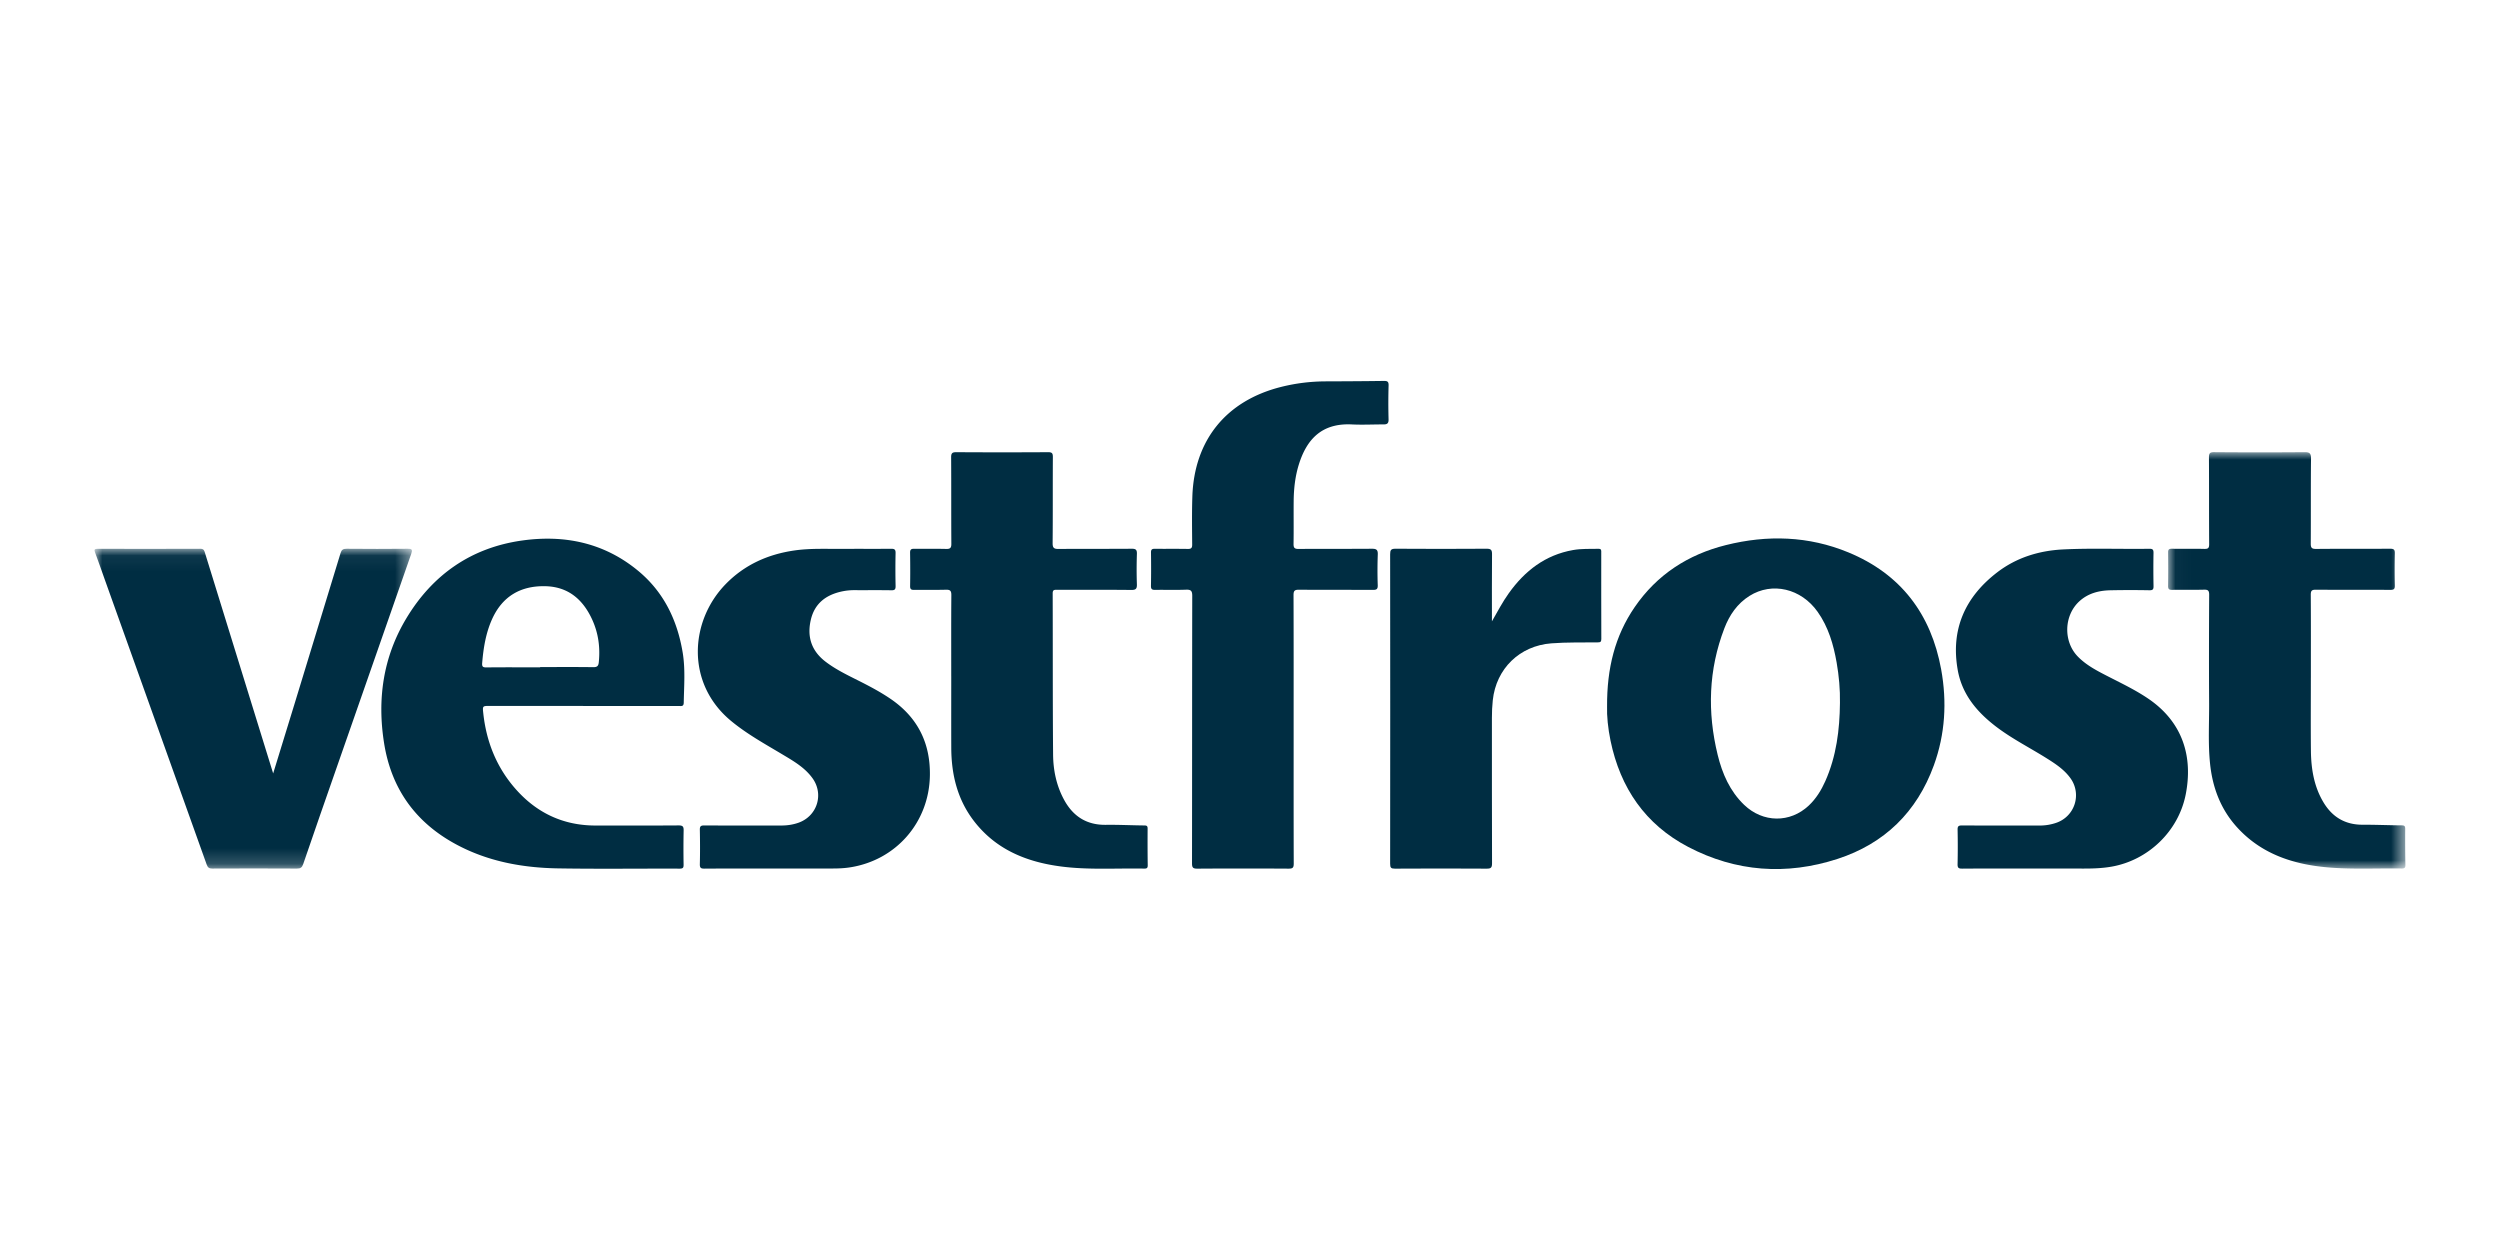
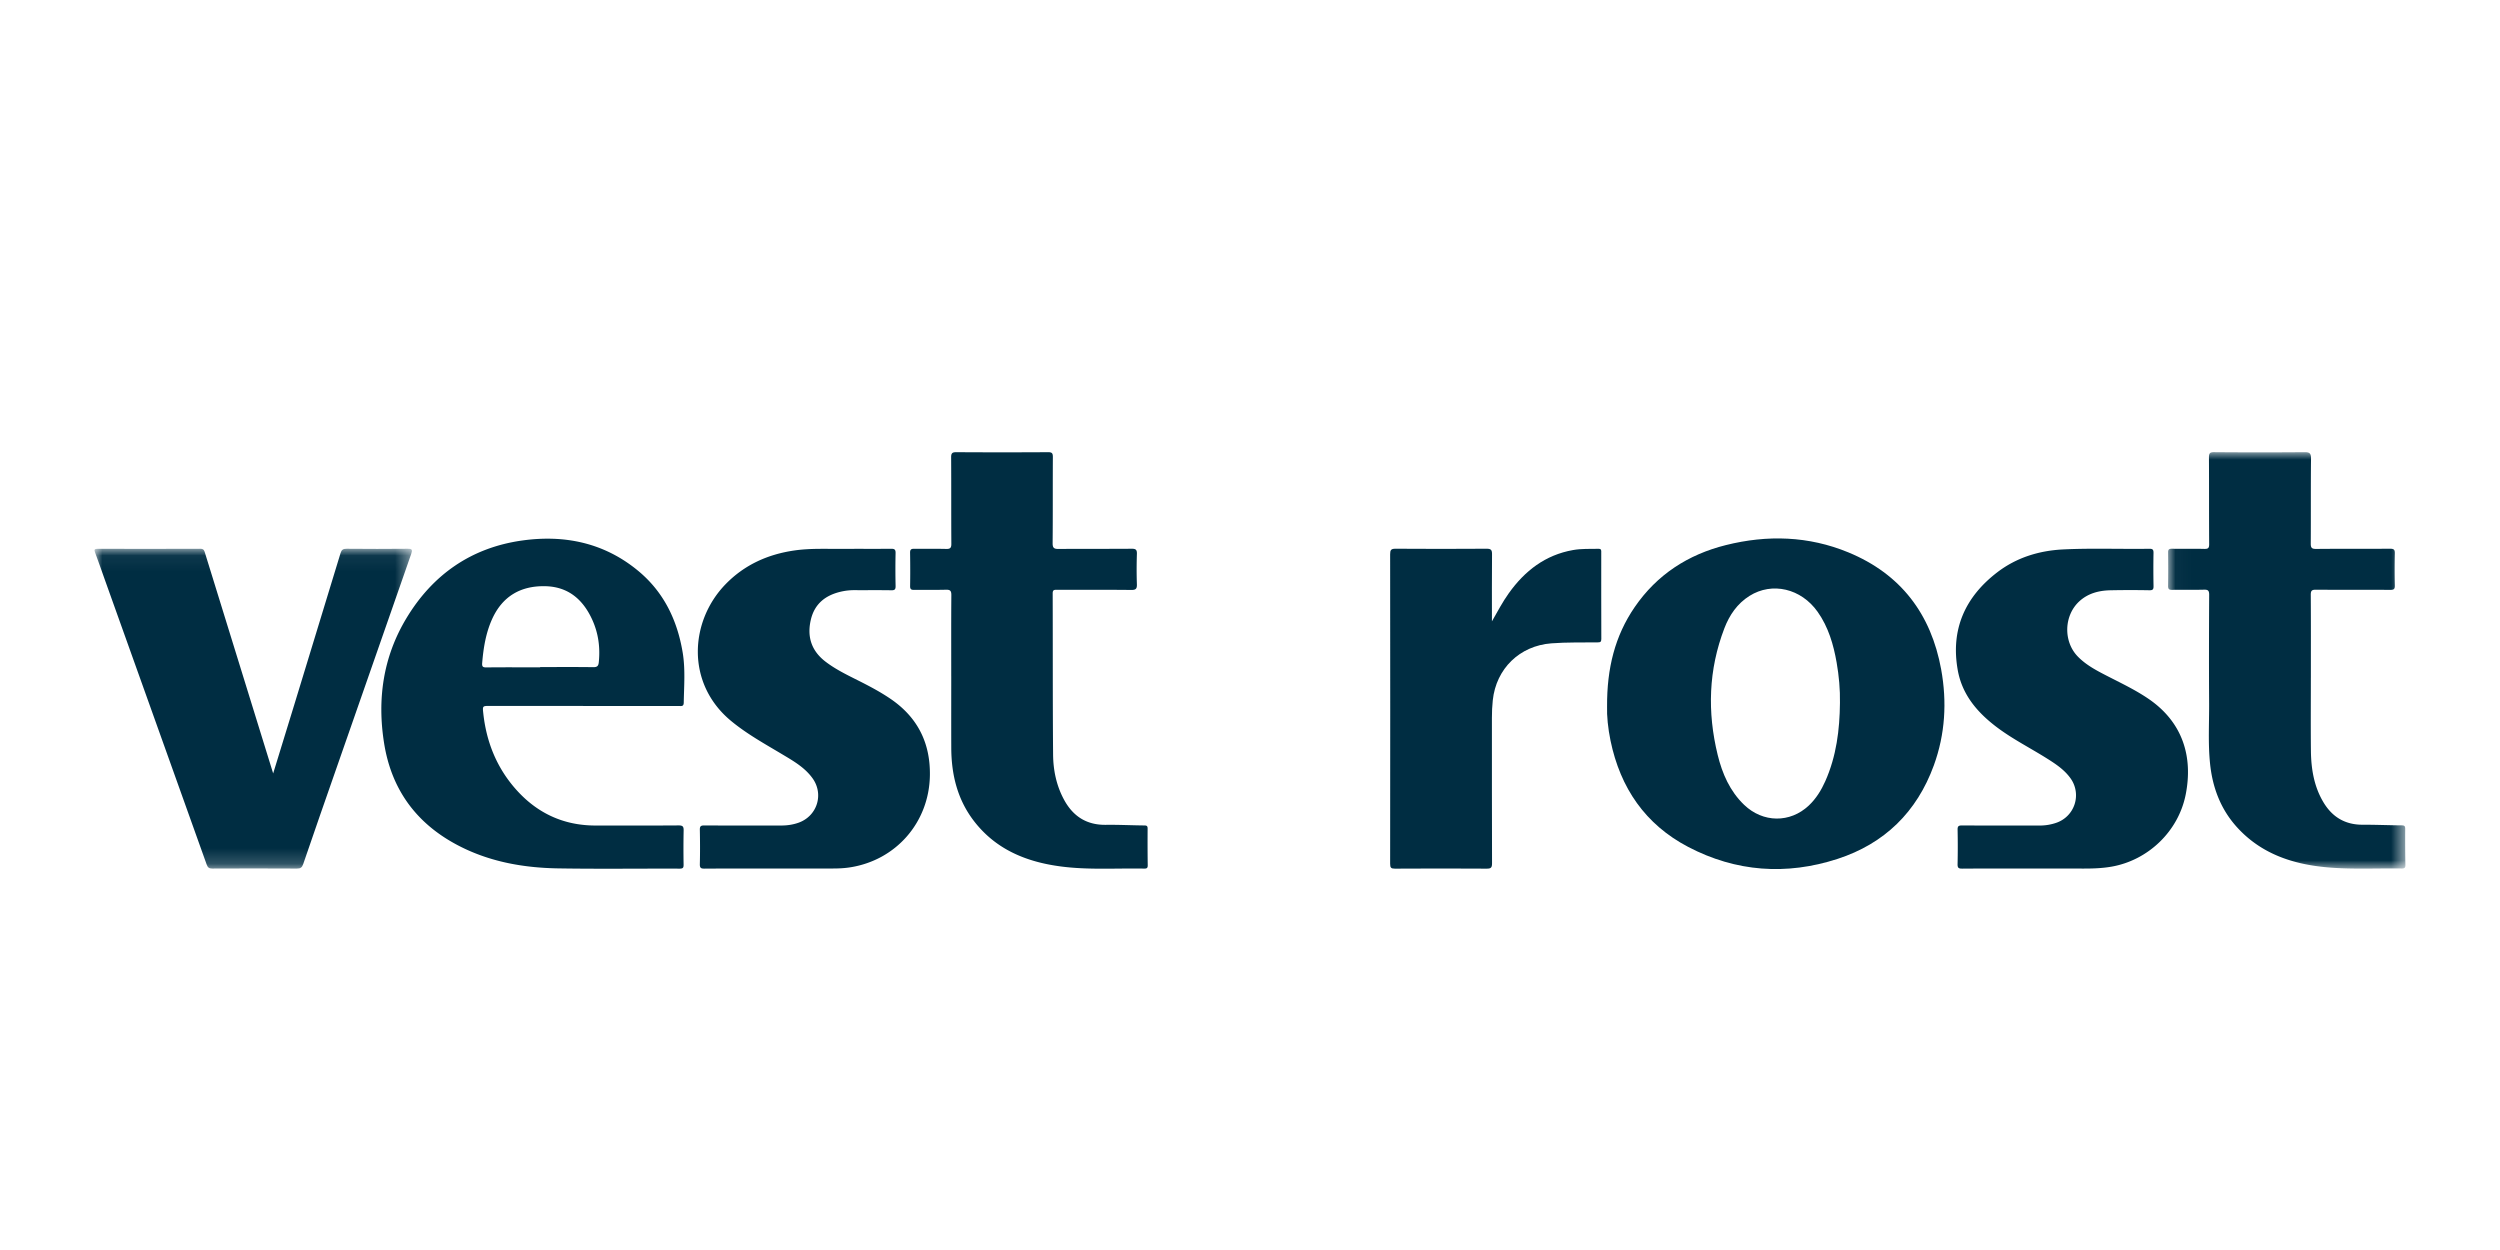
<svg xmlns="http://www.w3.org/2000/svg" xmlns:xlink="http://www.w3.org/1999/xlink" width="238" height="119">
  <defs>
    <path id="a" d="M20.597 20.811H0V.055h20.597z" />
    <path id="c" d="M15.428 27.04H.025V.014h15.403z" />
  </defs>
  <g fill="none" fill-rule="evenodd">
-     <path fill="#002d42" d="M123.155 69.46c0 4.251-.006 8.502.009 12.753.001.39-.1.484-.486.482-2.895-.017-5.79-.019-8.685.001-.412.003-.513-.095-.513-.508.013-8.485.005-16.97.022-25.456 0-.485-.124-.612-.6-.593-.974.038-1.951.002-2.927.018-.292.005-.409-.061-.403-.38a96.02 96.02 0 0 0 .002-3.176c-.004-.294.104-.36.375-.357 1.042.014 2.085-.006 3.127.014.323.005.423-.086.42-.416-.011-1.522-.034-3.044.016-4.564.175-5.385 3.226-9.135 8.46-10.446 1.385-.347 2.79-.52 4.217-.526 1.853-.006 3.705-.016 5.557-.042.33-.004.458.063.448.43a56.648 56.648 0 0 0-.003 3.224c.011.387-.13.487-.469.486-1.009-.002-2.02.051-3.027.001-2.851-.14-4.293 1.396-5.047 3.82-.35 1.129-.479 2.293-.49 3.47-.013 1.355.011 2.712-.012 4.068-.007.383.086.5.486.497 2.316-.02 4.632 0 6.948-.019.43-.003.605.071.584.556a41.972 41.972 0 0 0-.003 2.927c.009.36-.115.436-.452.434-2.349-.013-4.698.003-7.047-.017-.408-.003-.52.101-.518.517.017 4.268.01 8.535.01 12.802" />
    <g transform="translate(9 52.159) scale(1.467)">
      <mask id="b" fill="#fff">
        <use xlink:href="#a" width="100%" height="100%" />
      </mask>
      <path fill="#002d42" d="M11.592 14.636c.478-1.553.927-3.012 1.374-4.472 1.001-3.273 2.003-6.545 2.997-9.82.067-.222.166-.29.398-.288 1.32.012 2.638.015 3.957 0 .303-.004.322.077.232.335-1.62 4.627-3.232 9.257-4.845 13.886-.724 2.076-1.45 4.15-2.16 6.231-.079.23-.172.305-.416.303-1.827-.011-3.653-.01-5.48-.001-.216.001-.302-.065-.375-.27C5.076 14.377 2.87 8.217.665 2.057.457 1.476.258.891.04.314-.033.123-.02.059.203.059 2.424.065 4.645.066 6.866.057c.24-.001.26.137.311.302 1.302 4.216 2.606 8.431 3.91 12.646l.505 1.631" mask="url(#b)" />
    </g>
    <g transform="translate(206.362 43.025) scale(1.467)">
      <mask id="d" fill="#fff">
        <use xlink:href="#c" width="100%" height="100%" />
      </mask>
      <path fill="#002d42" d="M9.292 14.65c0 1.577-.013 3.155.004 4.733.013 1.181.197 2.332.821 3.366.574.952 1.41 1.448 2.54 1.443.844-.003 1.688.035 2.533.041.178.002.226.051.225.227-.005.778-.003 1.555.013 2.333.004.197-.06.243-.246.24-1.611-.023-3.225.068-4.832-.076-2.246-.201-4.298-.884-5.862-2.615-1.055-1.167-1.58-2.573-1.738-4.123-.133-1.304-.053-2.613-.06-3.919-.014-2.344-.009-4.688.003-7.032 0-.269-.074-.336-.334-.329-.687.018-1.375 0-2.062.011-.2.003-.276-.044-.272-.26.013-.72.011-1.442.001-2.163-.003-.197.065-.246.253-.244.698.01 1.397-.007 2.096.01.248.006.32-.051.318-.311C2.68 4.112 2.69 2.24 2.679.37 2.678.1 2.726.01 3.02.014 4.97.03 6.92.03 8.87.015c.329-.002.437.06.433.417-.021 1.836-.004 3.673-.017 5.51-.002.28.066.354.35.352 1.6-.015 3.2-.003 4.801-.013.233-.001.31.054.304.296a44.539 44.539 0 0 0 0 2.096c.005.233-.074.278-.287.277-1.612-.008-3.224.003-4.836-.01-.27-.003-.333.072-.331.334.012 1.792.006 3.584.006 5.376z" mask="url(#d)" />
    </g>
    <path fill="#002d42" d="M90.558 64.395c0-2.58-.01-5.16.01-7.74.004-.424-.122-.524-.526-.513-1.008.028-2.018.001-3.027.015-.274.003-.376-.07-.372-.36a96.853 96.853 0 0 0-.003-3.175c-.005-.324.119-.382.405-.378 1.01.015 2.019-.012 3.027.014.388.01.499-.096.496-.492-.018-2.745-.002-5.49-.019-8.236-.002-.393.113-.484.495-.482 2.91.017 5.822.018 8.734 0 .382-.002.456.108.454.469-.016 2.728.004 5.458-.022 8.186-.005.477.148.56.579.557 2.315-.02 4.631-.001 6.947-.02.39-.003.508.095.496.492-.03.958-.034 1.919-.001 2.877.015.427-.082.56-.536.554-2.349-.026-4.698-.01-7.047-.013-.238 0-.435-.033-.433.337.017 5.11-.003 10.221.039 15.331.012 1.492.309 2.952 1.03 4.292.857 1.595 2.15 2.44 4.001 2.414 1.222-.017 2.445.049 3.667.059.249.002.302.081.3.312-.007 1.158-.007 2.316.011 3.473.005.274-.094.326-.34.322-2.644-.048-5.295.142-7.928-.203-3.283-.43-6.196-1.616-8.281-4.332-1.573-2.047-2.146-4.424-2.154-6.962-.008-2.266-.002-4.532-.002-6.798" />
    <path fill="#002d42" d="M193.148 82.686c-2.117 0-4.234-.009-6.351.008-.348.003-.444-.083-.436-.433.025-1.09.024-2.183.002-3.274-.008-.335.1-.406.415-.404 2.464.012 4.928.007 7.393.008.55 0 1.084-.086 1.603-.267a2.763 2.763 0 0 0 1.346-4.22c-.567-.8-1.363-1.336-2.175-1.85-1.63-1.032-3.366-1.897-4.908-3.07-1.826-1.392-3.25-3.072-3.661-5.4-.684-3.862.695-6.942 3.75-9.29 1.845-1.417 3.999-2.078 6.31-2.19 2.726-.13 5.456-.02 8.183-.06.302-.004.4.076.395.388a88.75 88.75 0 0 0 .002 3.174c.006.309-.084.39-.388.386a95.2 95.2 0 0 0-3.77.004c-1.078.03-2.095.3-2.914 1.057-1.47 1.36-1.527 3.828-.13 5.256.775.793 1.74 1.303 2.71 1.803 1.347.695 2.721 1.34 3.982 2.195 3.337 2.26 4.273 5.59 3.573 9.132-.699 3.531-3.6 6.261-7.057 6.866-.917.16-1.838.186-2.764.183-1.703-.007-3.407-.002-5.11-.002" />
    <path fill="#002d42" d="M73.37 82.686c-2.102 0-4.202-.008-6.303.008-.336.002-.45-.065-.442-.427.027-1.09.022-2.183 0-3.274-.006-.33.094-.412.414-.41 2.448.012 4.896.008 7.344.006.564 0 1.116-.08 1.651-.272 1.761-.635 2.416-2.702 1.32-4.226-.745-1.035-1.833-1.651-2.895-2.287-1.657-.991-3.346-1.922-4.847-3.16-4.335-3.571-3.962-9.508-.531-13.033 1.795-1.845 4.013-2.838 6.539-3.206 1.53-.222 3.068-.14 4.604-.151 1.538-.013 3.076.004 4.615-.01.314-.003.428.07.42.41a74.02 74.02 0 0 0 .001 3.126c.007.317-.07.42-.403.414-1.174-.022-2.349-.003-3.523-.011a5.518 5.518 0 0 0-1.278.143c-1.467.338-2.509 1.152-2.865 2.673-.379 1.619.058 2.967 1.4 3.992.977.747 2.08 1.274 3.17 1.823 1.033.52 2.052 1.06 3.01 1.711 2.59 1.76 3.812 4.217 3.754 7.326-.084 4.447-3.231 8.052-7.621 8.724-.488.075-.987.103-1.481.106-2.018.011-4.036.005-6.054.005" />
    <path fill="#002d42" d="M142.032 59.153c.524-.916 1.003-1.832 1.605-2.676 1.525-2.135 3.471-3.645 6.12-4.113.802-.142 1.613-.102 2.422-.118.294-.006.26.176.26.359 0 2.745-.005 5.49.007 8.234 0 .285-.113.312-.348.315-1.47.018-2.942-.02-4.41.092-3.016.23-5.257 2.411-5.575 5.418-.06.56-.084 1.12-.083 1.682.003 4.613-.004 9.226.012 13.839.001.414-.1.514-.512.511-2.91-.02-5.821-.018-8.732 0-.375.001-.456-.094-.456-.462.011-9.822.011-19.644 0-29.465 0-.395.076-.532.506-.53 2.894.022 5.789.02 8.682 0 .422-.002.515.126.511.525-.019 2.13-.009 4.26-.009 6.39" />
    <path fill="#002d42" d="M175.163 66.924c-.025 2.561-.341 5.07-1.392 7.438-.385.866-.878 1.669-1.573 2.324-1.786 1.683-4.372 1.65-6.16-.068-1.357-1.306-2.077-2.963-2.514-4.747-.998-4.078-.876-8.112.636-12.057.481-1.253 1.223-2.349 2.388-3.082 2.159-1.358 4.92-.712 6.495 1.52 1.022 1.448 1.505 3.108 1.805 4.826.221 1.27.338 2.553.315 3.846m9.637-3.188c-.96-5.282-3.844-9.089-8.839-11.15-3.783-1.56-7.706-1.68-11.655-.693-3.607.9-6.564 2.813-8.685 5.906-1.882 2.745-2.647 5.827-2.628 9.452-.032.886.085 2.085.33 3.269.932 4.489 3.305 7.968 7.394 10.108 4.547 2.38 9.346 2.72 14.206 1.144 4.478-1.453 7.564-4.47 9.18-8.913 1.078-2.968 1.258-6.028.697-9.123" />
    <path fill="#002d42" d="M51.424 63.503v.027c-1.703 0-3.406-.01-5.11.008-.341.003-.44-.064-.41-.427.12-1.438.347-2.85.945-4.175.98-2.166 2.71-3.177 5.05-3.13 2.221.044 3.633 1.295 4.504 3.238.571 1.275.744 2.621.601 4.012-.035.337-.15.463-.52.458-1.687-.024-3.374-.01-5.06-.01zm13.223 3.709c.225 0 .439.061.446-.323.027-1.6.163-3.196-.106-4.795-.516-3.069-1.796-5.724-4.214-7.734-3.24-2.693-7.044-3.478-11.11-2.897-4.817.689-8.487 3.252-10.984 7.412-2.207 3.675-2.78 7.687-2.112 11.883.685 4.31 2.97 7.518 6.81 9.601 3.03 1.645 6.33 2.253 9.728 2.311 3.869.066 7.74.011 11.61.025.335.001.367-.123.363-.4a87.738 87.738 0 0 1 .004-3.224c.009-.379-.08-.494-.48-.491-2.629.02-5.259.008-7.888.01-3.118.005-5.675-1.223-7.698-3.559-1.77-2.045-2.72-4.456-3.008-7.135-.075-.692-.068-.693.628-.693h8.881v.009z" />
  </g>
</svg>